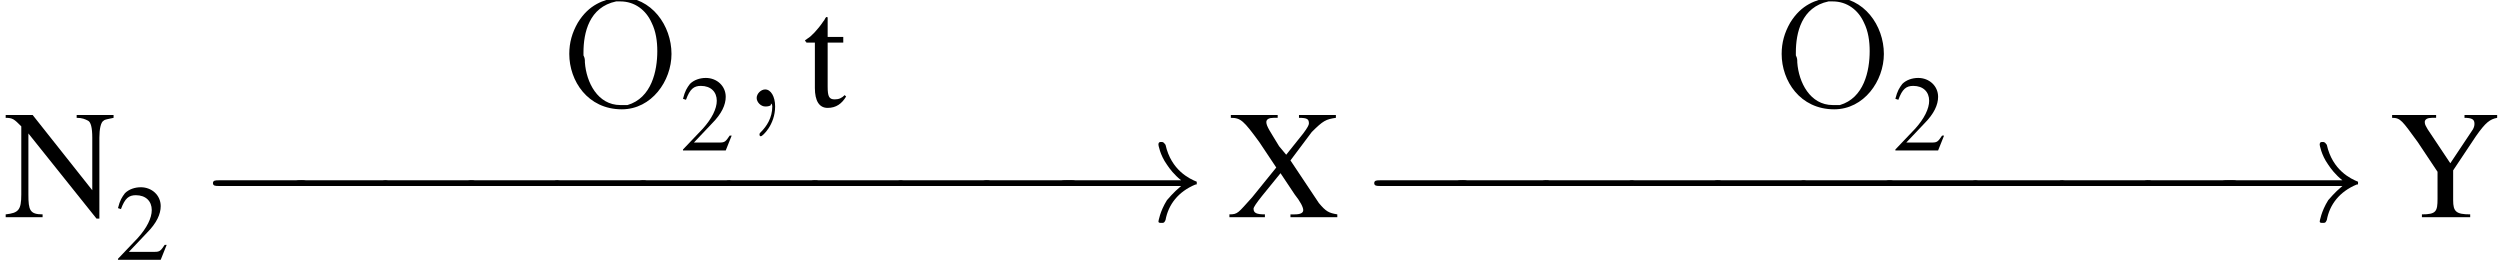
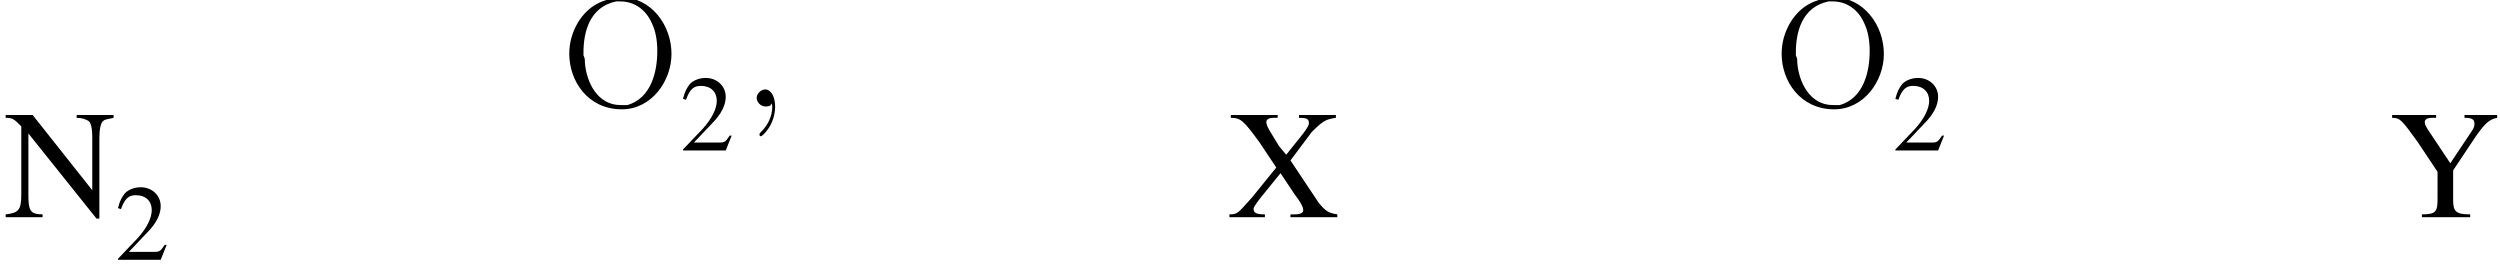
<svg xmlns="http://www.w3.org/2000/svg" xmlns:xlink="http://www.w3.org/1999/xlink" version="1.1" width="176.1pt" height="19.3pt" viewBox="23.9 0.0 176.1 19.3">
  <defs>
-     <path id="g1-0" d="M7.2-2.5C7.3-2.5 7.5-2.5 7.5-2.7S7.3-2.9 7.2-2.9H1.3C1.1-2.9 .9-2.9 .9-2.7S1.1-2.5 1.3-2.5H7.2Z" />
-     <path id="g1-33" d="M9.1-2.5C8.5-2 8.2-1.6 8.1-1.5C7.6-.7 7.5 0 7.5 0C7.5 .1 7.6 .1 7.7 .1C7.9 .1 7.9 .1 8-.1C8.2-1.2 8.9-2.1 10.1-2.6C10.2-2.6 10.2-2.6 10.2-2.7S10.2-2.8 10.2-2.8C9.7-3 8.4-3.6 8-5.4C7.9-5.5 7.9-5.6 7.7-5.6C7.6-5.6 7.5-5.6 7.5-5.4C7.5-5.4 7.6-4.7 8.1-4C8.3-3.7 8.6-3.3 9.1-2.9H1C.8-2.9 .6-2.9 .6-2.7S.8-2.5 1-2.5H9.1Z" />
    <path id="g7-59" d="M2.2 0C2.2-.7 1.9-1.2 1.5-1.2C1.2-1.2 .9-.9 .9-.6C.9-.3 1.2 0 1.5 0C1.6 0 1.8 0 1.9-.1C1.9-.2 1.9-.2 1.9-.2S2-.2 2 0C2 .8 1.6 1.4 1.2 1.8C1.1 1.9 1.1 1.9 1.1 2C1.1 2.1 1.2 2.1 1.2 2.1C1.3 2.1 2.2 1.3 2.2 0Z" />
    <use id="g11-50" xlink:href="#g3-50" transform="scale(.7)" />
    <use id="g15-78" xlink:href="#g3-78" />
    <use id="g15-88" xlink:href="#g3-88" />
    <use id="g15-89" xlink:href="#g3-89" />
    <use id="g15-116" xlink:href="#g3-116" />
    <path id="g3-50" d="M5.2-1.5L5-1.5C4.6-.9 4.5-.8 4-.8H1.4L3.2-2.7C4.2-3.7 4.6-4.6 4.6-5.4C4.6-6.5 3.7-7.3 2.6-7.3C2-7.3 1.4-7.1 1-6.7C.7-6.3 .5-6 .3-5.2L.6-5.1C1-6.2 1.4-6.5 2.1-6.5C3.1-6.5 3.7-5.9 3.7-5C3.7-4.2 3.2-3.2 2.3-2.2L.3-.1V0H4.6L5.2-1.5Z" />
    <path id="g3-78" d="M6.7 .1V-5.6C6.7-6.2 6.8-6.7 7-6.8C7.1-6.9 7.3-6.9 7.7-7V-7.2H5.1V-7C5.5-7 5.7-6.9 5.9-6.8C6.1-6.7 6.2-6.3 6.2-5.6V-1.9L2-7.2H.1V-7C.6-7 .7-6.9 1.2-6.4V-1.6C1.2-.5 1-.3 .1-.2V0H2.7V-.2C1.8-.2 1.7-.5 1.7-1.6V-5.9L6.5 .1H6.7Z" />
    <path id="g3-88" d="M7.6-7.2H5V-7C5.6-7 5.7-6.9 5.7-6.6C5.7-6.5 5.6-6.3 5.3-5.9L4.1-4.4L3.6-5C3-6 2.7-6.4 2.7-6.7C2.7-6.9 2.9-7 3.2-7L3.5-7V-7.2H.2V-7C.9-7 1.1-6.8 2.2-5.3L3.4-3.5L1.7-1.4C.7-.3 .7-.2 .1-.2V0H2.6V-.2C2-.2 1.8-.3 1.8-.6C1.8-.7 2-1 2.4-1.5L3.7-3.1L4.7-1.6C5.1-1.1 5.3-.7 5.3-.5C5.3-.3 5.1-.2 4.7-.2C4.7-.2 4.6-.2 4.4-.2V0H7.7V-.2C7.1-.3 6.9-.4 6.4-1L4.4-4L5.9-6C6.7-6.8 6.9-6.9 7.6-7V-7.2Z" />
    <path id="g3-89" d="M7.6-7.2H5.3V-7C5.8-7 6-6.9 6-6.6C6-6.5 6-6.4 5.9-6.2L4.3-3.8L2.7-6.2C2.6-6.4 2.5-6.5 2.5-6.7C2.5-6.9 2.7-7 3-7C3.1-7 3.2-7 3.3-7V-7.2H.2V-7C.8-7 .9-6.8 2-5.3L3.4-3.2V-1.3C3.4-.4 3.3-.2 2.3-.2V0H5.7V-.2C4.7-.2 4.5-.4 4.5-1.2V-3.3L6.1-5.7C6.8-6.7 7.1-6.9 7.6-7V-7.2Z" />
-     <path id="g3-116" d="M2.8-4.9H1.7V-6.2C1.7-6.3 1.7-6.3 1.6-6.3C1.5-6.2 1.5-6.1 1.4-6C1-5.4 .5-4.9 .3-4.8C.2-4.7 .1-4.7 .1-4.6C.1-4.6 .2-4.6 .2-4.5H.8V-1.3C.8-.4 1.1 .1 1.7 .1C2.3 .1 2.7-.2 3-.7L2.9-.8C2.7-.6 2.5-.5 2.2-.5C1.8-.5 1.7-.7 1.7-1.4V-4.5H2.8V-4.9Z" />
-     <path id="g17-45" d="M.1-2.7V-2.1H3V-2.7H.1Z" />
    <path id="g17-79" d="M4-7.7C3-7.5 2-7.2 1.2-5.9C.8-5.2 .6-4.5 .6-3.7C.6-1.8 1.9 .2 4.3 .2C6.4 .2 7.8-1.8 7.8-3.7C7.8-5.7 6.4-7.7 4.2-7.7C4.1-7.7 4.1-7.7 4-7.7ZM1.6-3.6V-3.8C1.6-5.2 2-7 3.9-7.4C4-7.4 4.1-7.4 4.2-7.4C5.2-7.4 6-6.8 6.4-5.9C6.7-5.3 6.8-4.6 6.8-3.9C6.8-2.5 6.4-.6 4.7-.1C4.5-.1 4.4-.1 4.2-.1C2.6-.1 1.8-1.7 1.7-3.1C1.7-3.3 1.7-3.4 1.6-3.6Z" />
  </defs>
  <g id="page1">
    <use x="24.2" y="15.3" xlink:href="#g15-78" />
    <use x="32" y="18.3" xlink:href="#g11-50" />
    <use x="63.4" y="7.5" xlink:href="#g17-79" />
    <use x="71.8" y="10.6" xlink:href="#g11-50" />
    <use x="76.3" y="7.5" xlink:href="#g7-59" />
    <use x="80.5" y="7.5" xlink:href="#g15-116" />
    <use x="38" y="15.6" xlink:href="#g1-0" />
    <use x="43.8" y="15.6" xlink:href="#g1-0" />
    <use x="49.9" y="15.6" xlink:href="#g1-0" />
    <use x="55.9" y="15.6" xlink:href="#g1-0" />
    <use x="62" y="15.6" xlink:href="#g1-0" />
    <use x="68" y="15.6" xlink:href="#g1-0" />
    <use x="74.1" y="15.6" xlink:href="#g1-0" />
    <use x="80.1" y="15.6" xlink:href="#g1-0" />
    <use x="86.2" y="15.6" xlink:href="#g1-0" />
    <use x="92.2" y="15.6" xlink:href="#g1-0" />
    <use x="98" y="15.6" xlink:href="#g1-33" />
    <use x="110.4" y="15.3" xlink:href="#g15-88" />
    <use x="148.8" y="7.5" xlink:href="#g17-79" />
    <use x="157.2" y="10.6" xlink:href="#g11-50" />
    <use x="119.8" y="15.6" xlink:href="#g1-0" />
    <use x="125.6" y="15.6" xlink:href="#g1-0" />
    <use x="131.6" y="15.6" xlink:href="#g1-0" />
    <use x="137.7" y="15.6" xlink:href="#g1-0" />
    <use x="143.7" y="15.6" xlink:href="#g1-0" />
    <use x="149.8" y="15.6" xlink:href="#g1-0" />
    <use x="155.8" y="15.6" xlink:href="#g1-0" />
    <use x="161.9" y="15.6" xlink:href="#g1-0" />
    <use x="168" y="15.6" xlink:href="#g1-0" />
    <use x="174" y="15.6" xlink:href="#g1-0" />
    <use x="179.8" y="15.6" xlink:href="#g1-33" />
    <use x="192.2" y="15.3" xlink:href="#g15-89" />
  </g>
</svg>